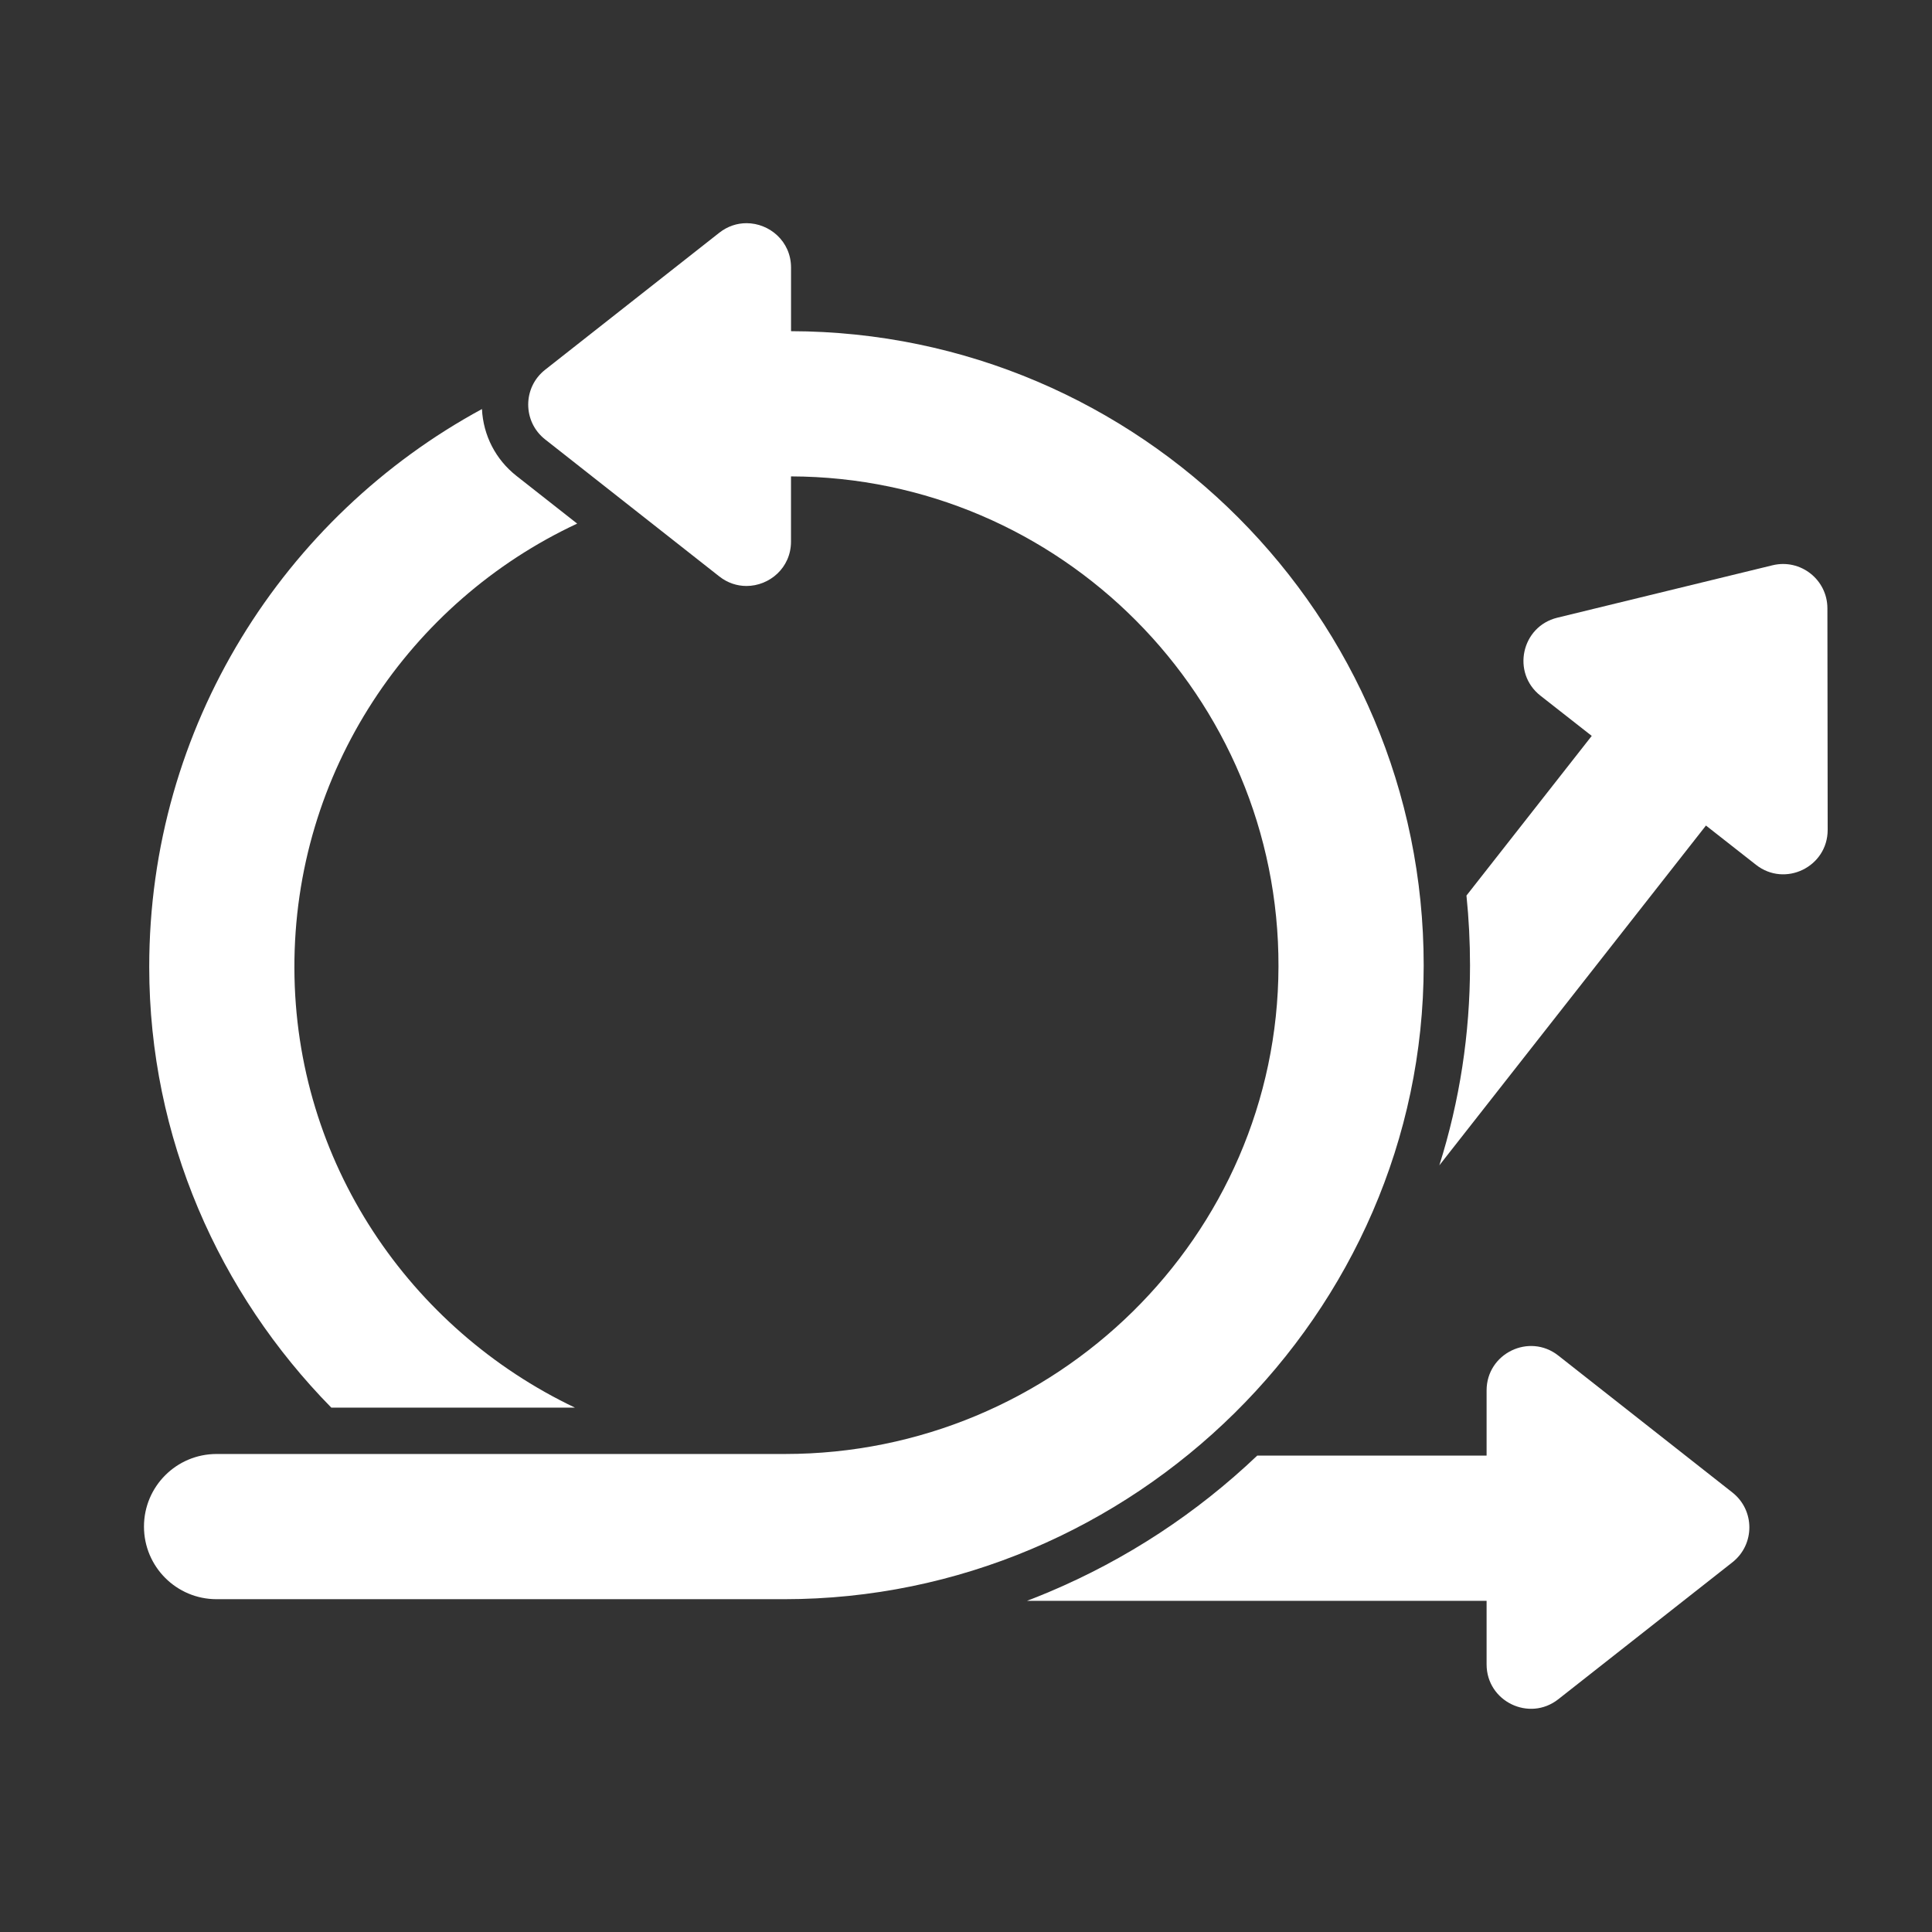
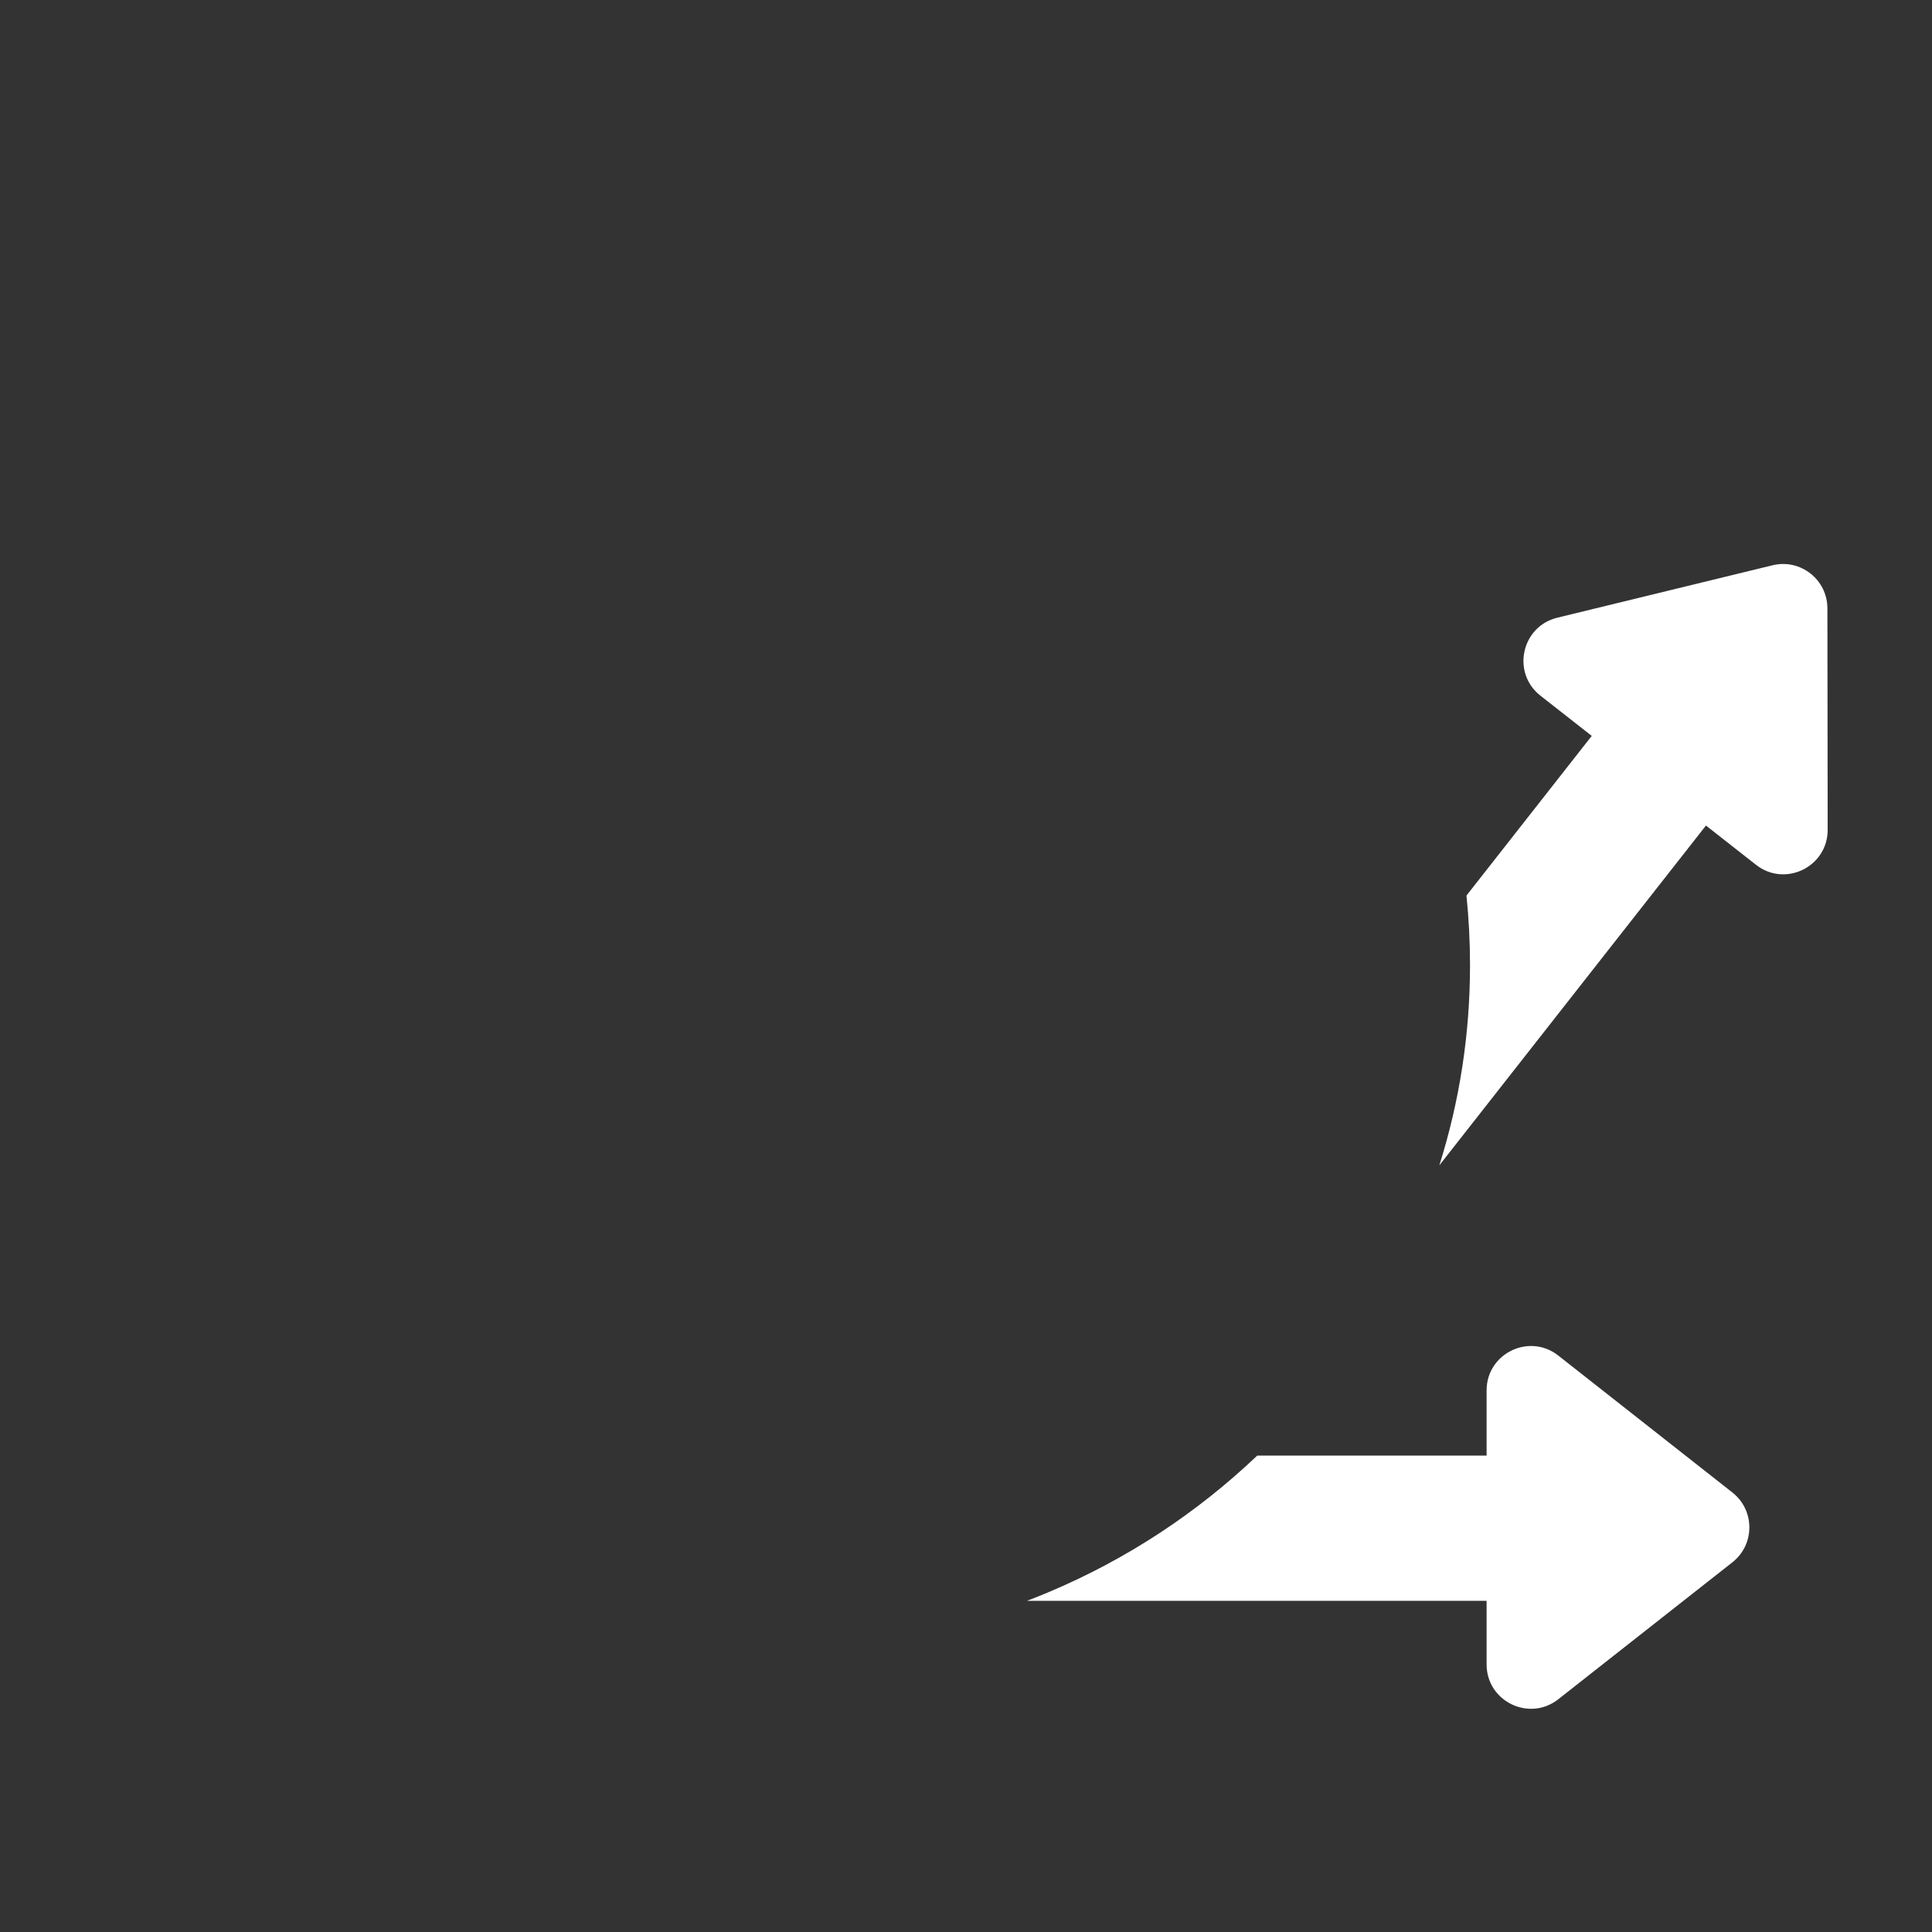
<svg xmlns="http://www.w3.org/2000/svg" id="Capa_1" data-name="Capa 1" version="1.1" viewBox="0 0 500 500">
  <rect x="0" y="0" width="500" height="500" fill="#333333" stroke="none" />
  <defs>
    <style>
      .cls-1 {
        fill: #fff;
        stroke-width: 0px;
      }
    </style>
  </defs>
-   <path class="cls-1" d="M148.79,364.29h-63.05c-29.04-29.57-47.1-69.82-47.12-114-.03-62.31,34.85-116.63,86.11-144.43.33,6.8,3.54,13.06,8.93,17.3l15.71,12.35c-43.29,20.2-73.32,64.2-73.18,115.06.14,50.23,29.91,93.39,72.6,113.72Z" />
-   <path class="cls-1" d="M448.36,404.31l-45.07,35.45c-7.52,5.92-18.56.56-18.56-9.02v-16.45h-118.94c1.92-.73,3.83-1.5,5.73-2.3,19.99-8.44,38.08-20.29,53.85-35.28h59.36v-16.87c0-9.58,11.04-14.94,18.56-9.02l45.07,35.45c5.83,4.6,5.83,13.44,0,18.04Z" />
+   <path class="cls-1" d="M448.36,404.31l-45.07,35.45c-7.52,5.92-18.56.56-18.56-9.02v-16.45h-118.94c1.92-.73,3.83-1.5,5.73-2.3,19.99-8.44,38.08-20.29,53.85-35.28h59.36v-16.87c0-9.58,11.04-14.94,18.56-9.02l45.07,35.45c5.83,4.6,5.83,13.44,0,18.04" />
  <path class="cls-1" d="M473,214.77c0,9.57-11.02,14.95-18.55,9.04l-12.95-10.16-69,87.94c5.27-16.71,7.93-34.03,7.94-51.71,0-6.11-.31-12.15-.92-18.11l32.42-41.32-13.28-10.41c-7.53-5.92-4.93-17.91,4.37-20.18l55.71-13.57c7.22-1.75,14.18,3.71,14.19,11.14l.07,57.34Z" />
-   <path class="cls-1" d="M193.19,57.76c5.94,0,11.53,4.68,11.53,11.49v16.46c90.34.19,163.78,73.76,163.73,164.16-.04,90.2-75.29,164-165.5,164H56.05c-10.38,0-18.79-8.41-18.79-18.79s8.41-18.79,18.79-18.79h147.09c69.93,0,127.53-56.22,127.73-126.14.19-69.8-56.44-126.67-126.16-126.86v16.87c0,6.81-5.59,11.49-11.53,11.49-2.41,0-4.87-.77-7.04-2.48l-45.06-35.45c-5.84-4.59-5.84-13.44,0-18.03l45.06-35.45c2.17-1.71,4.63-2.48,7.04-2.48" />
</svg>